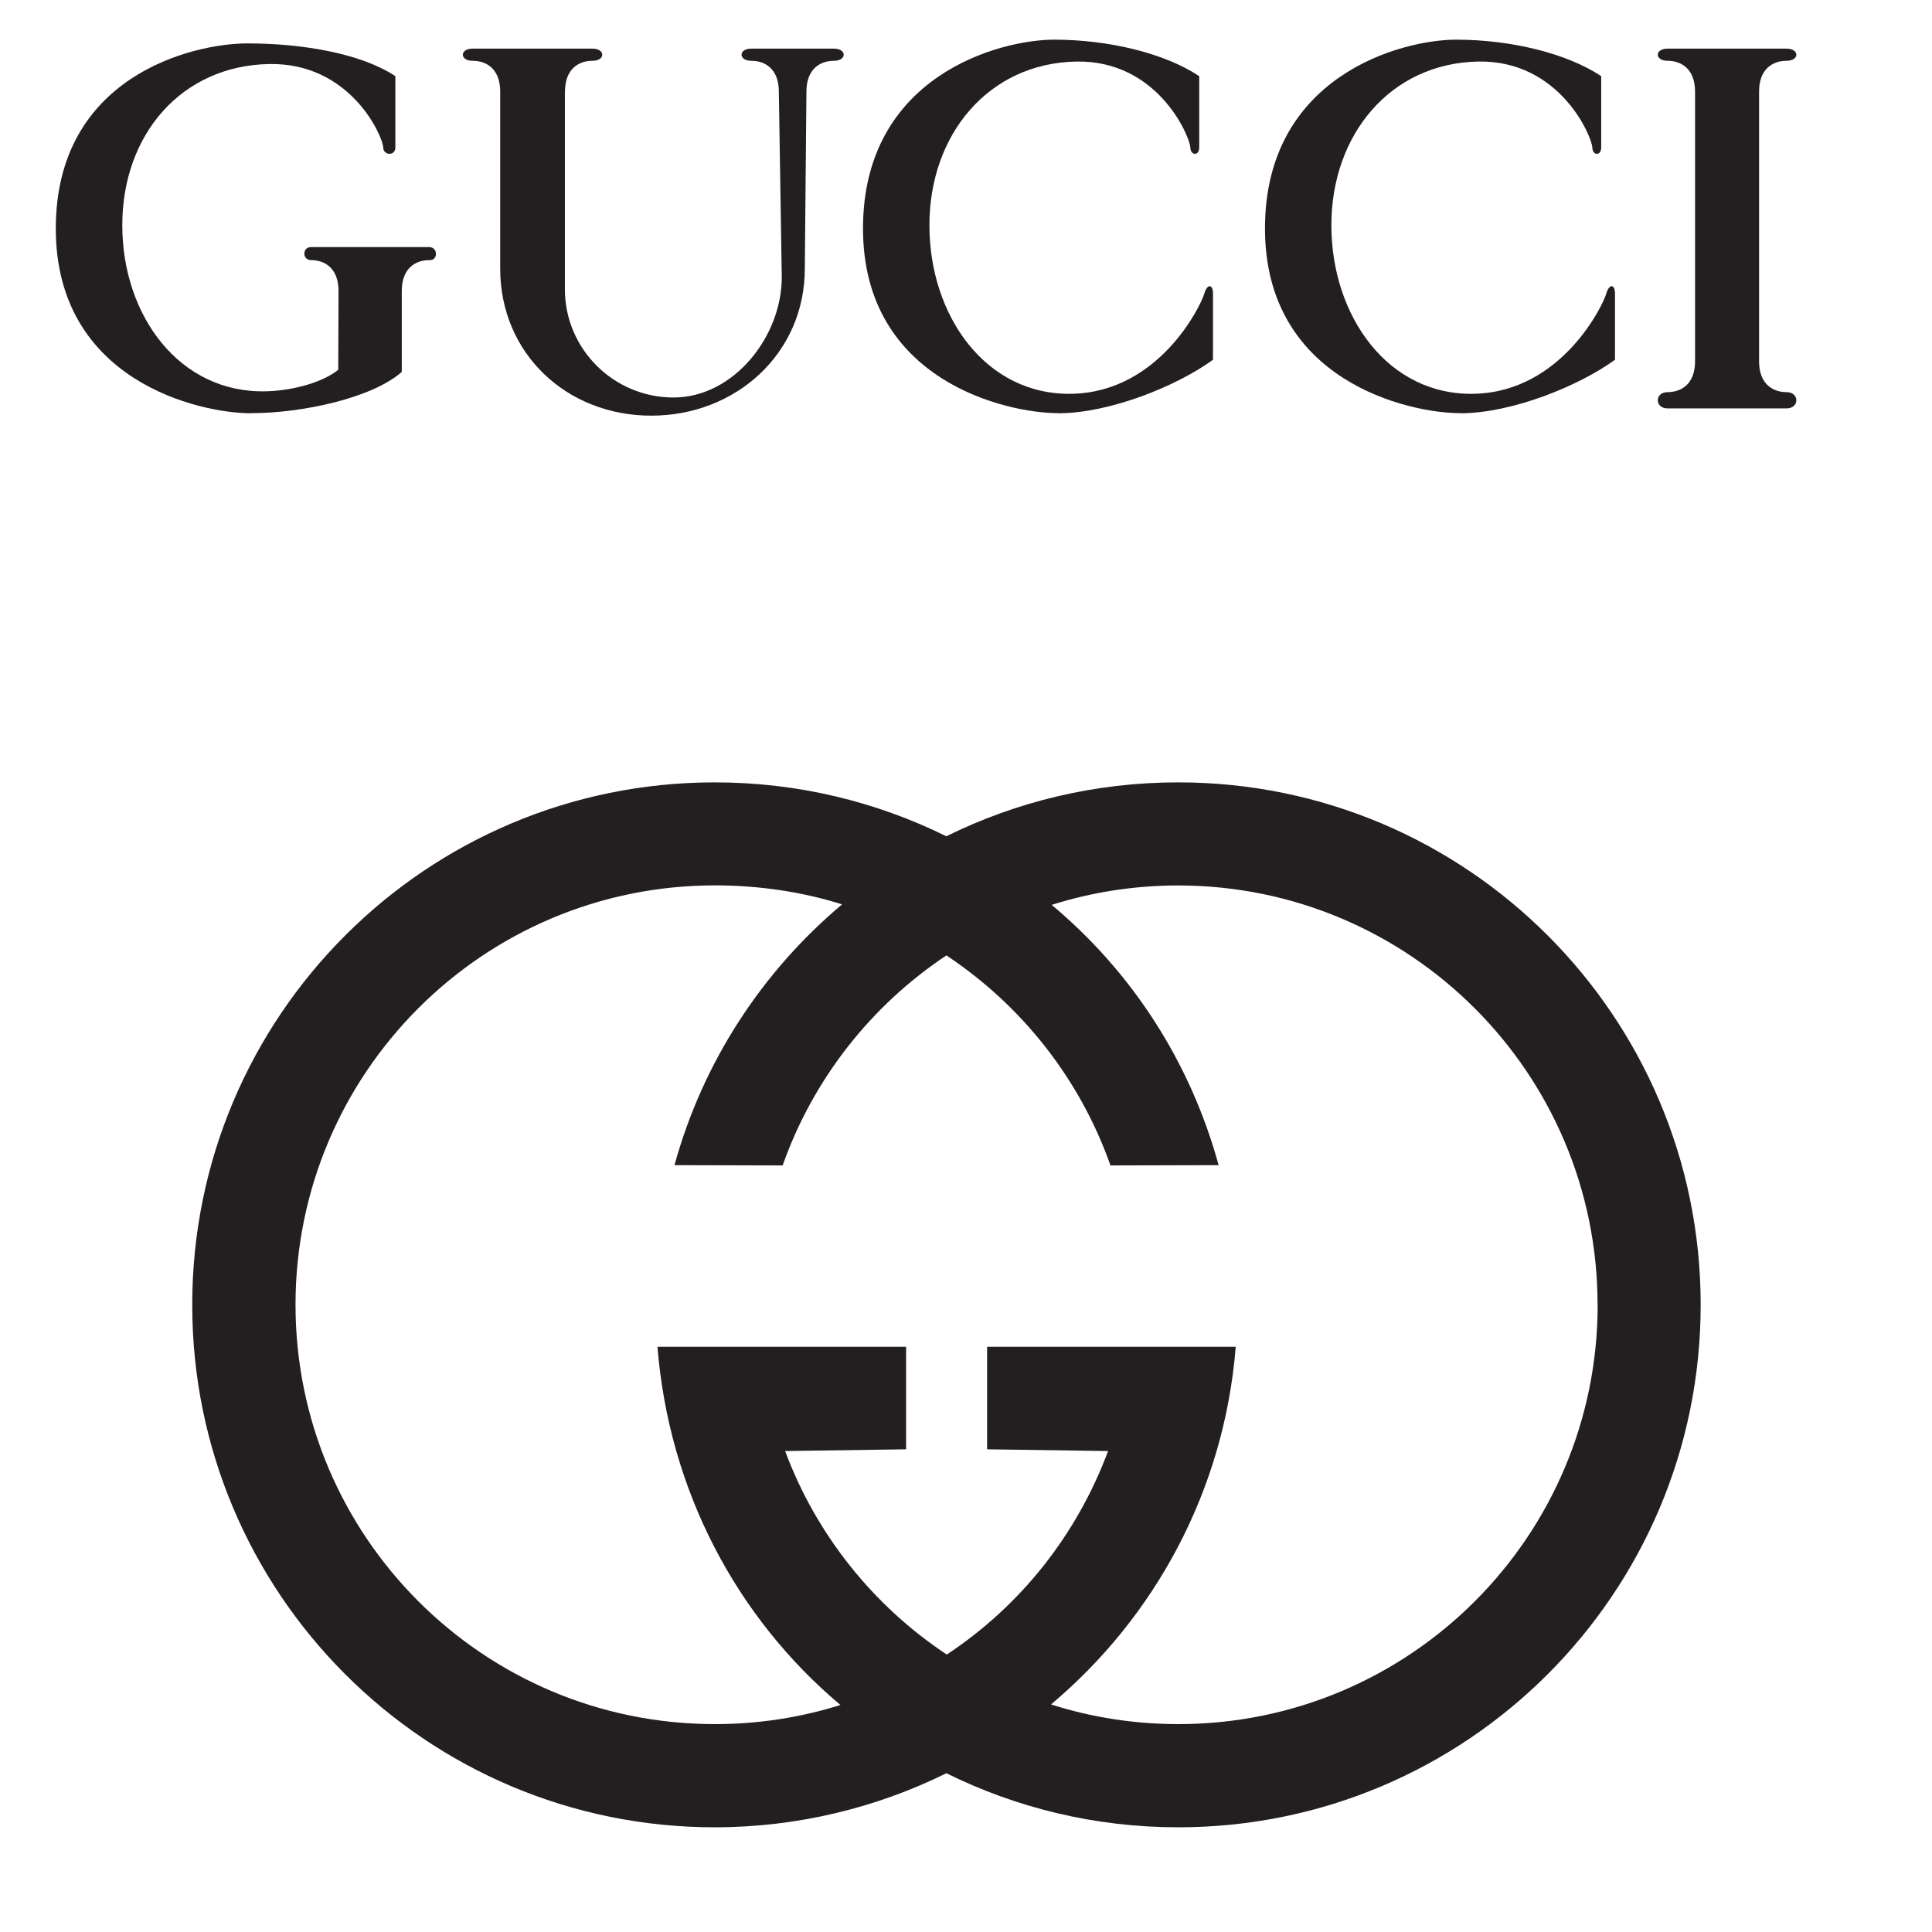
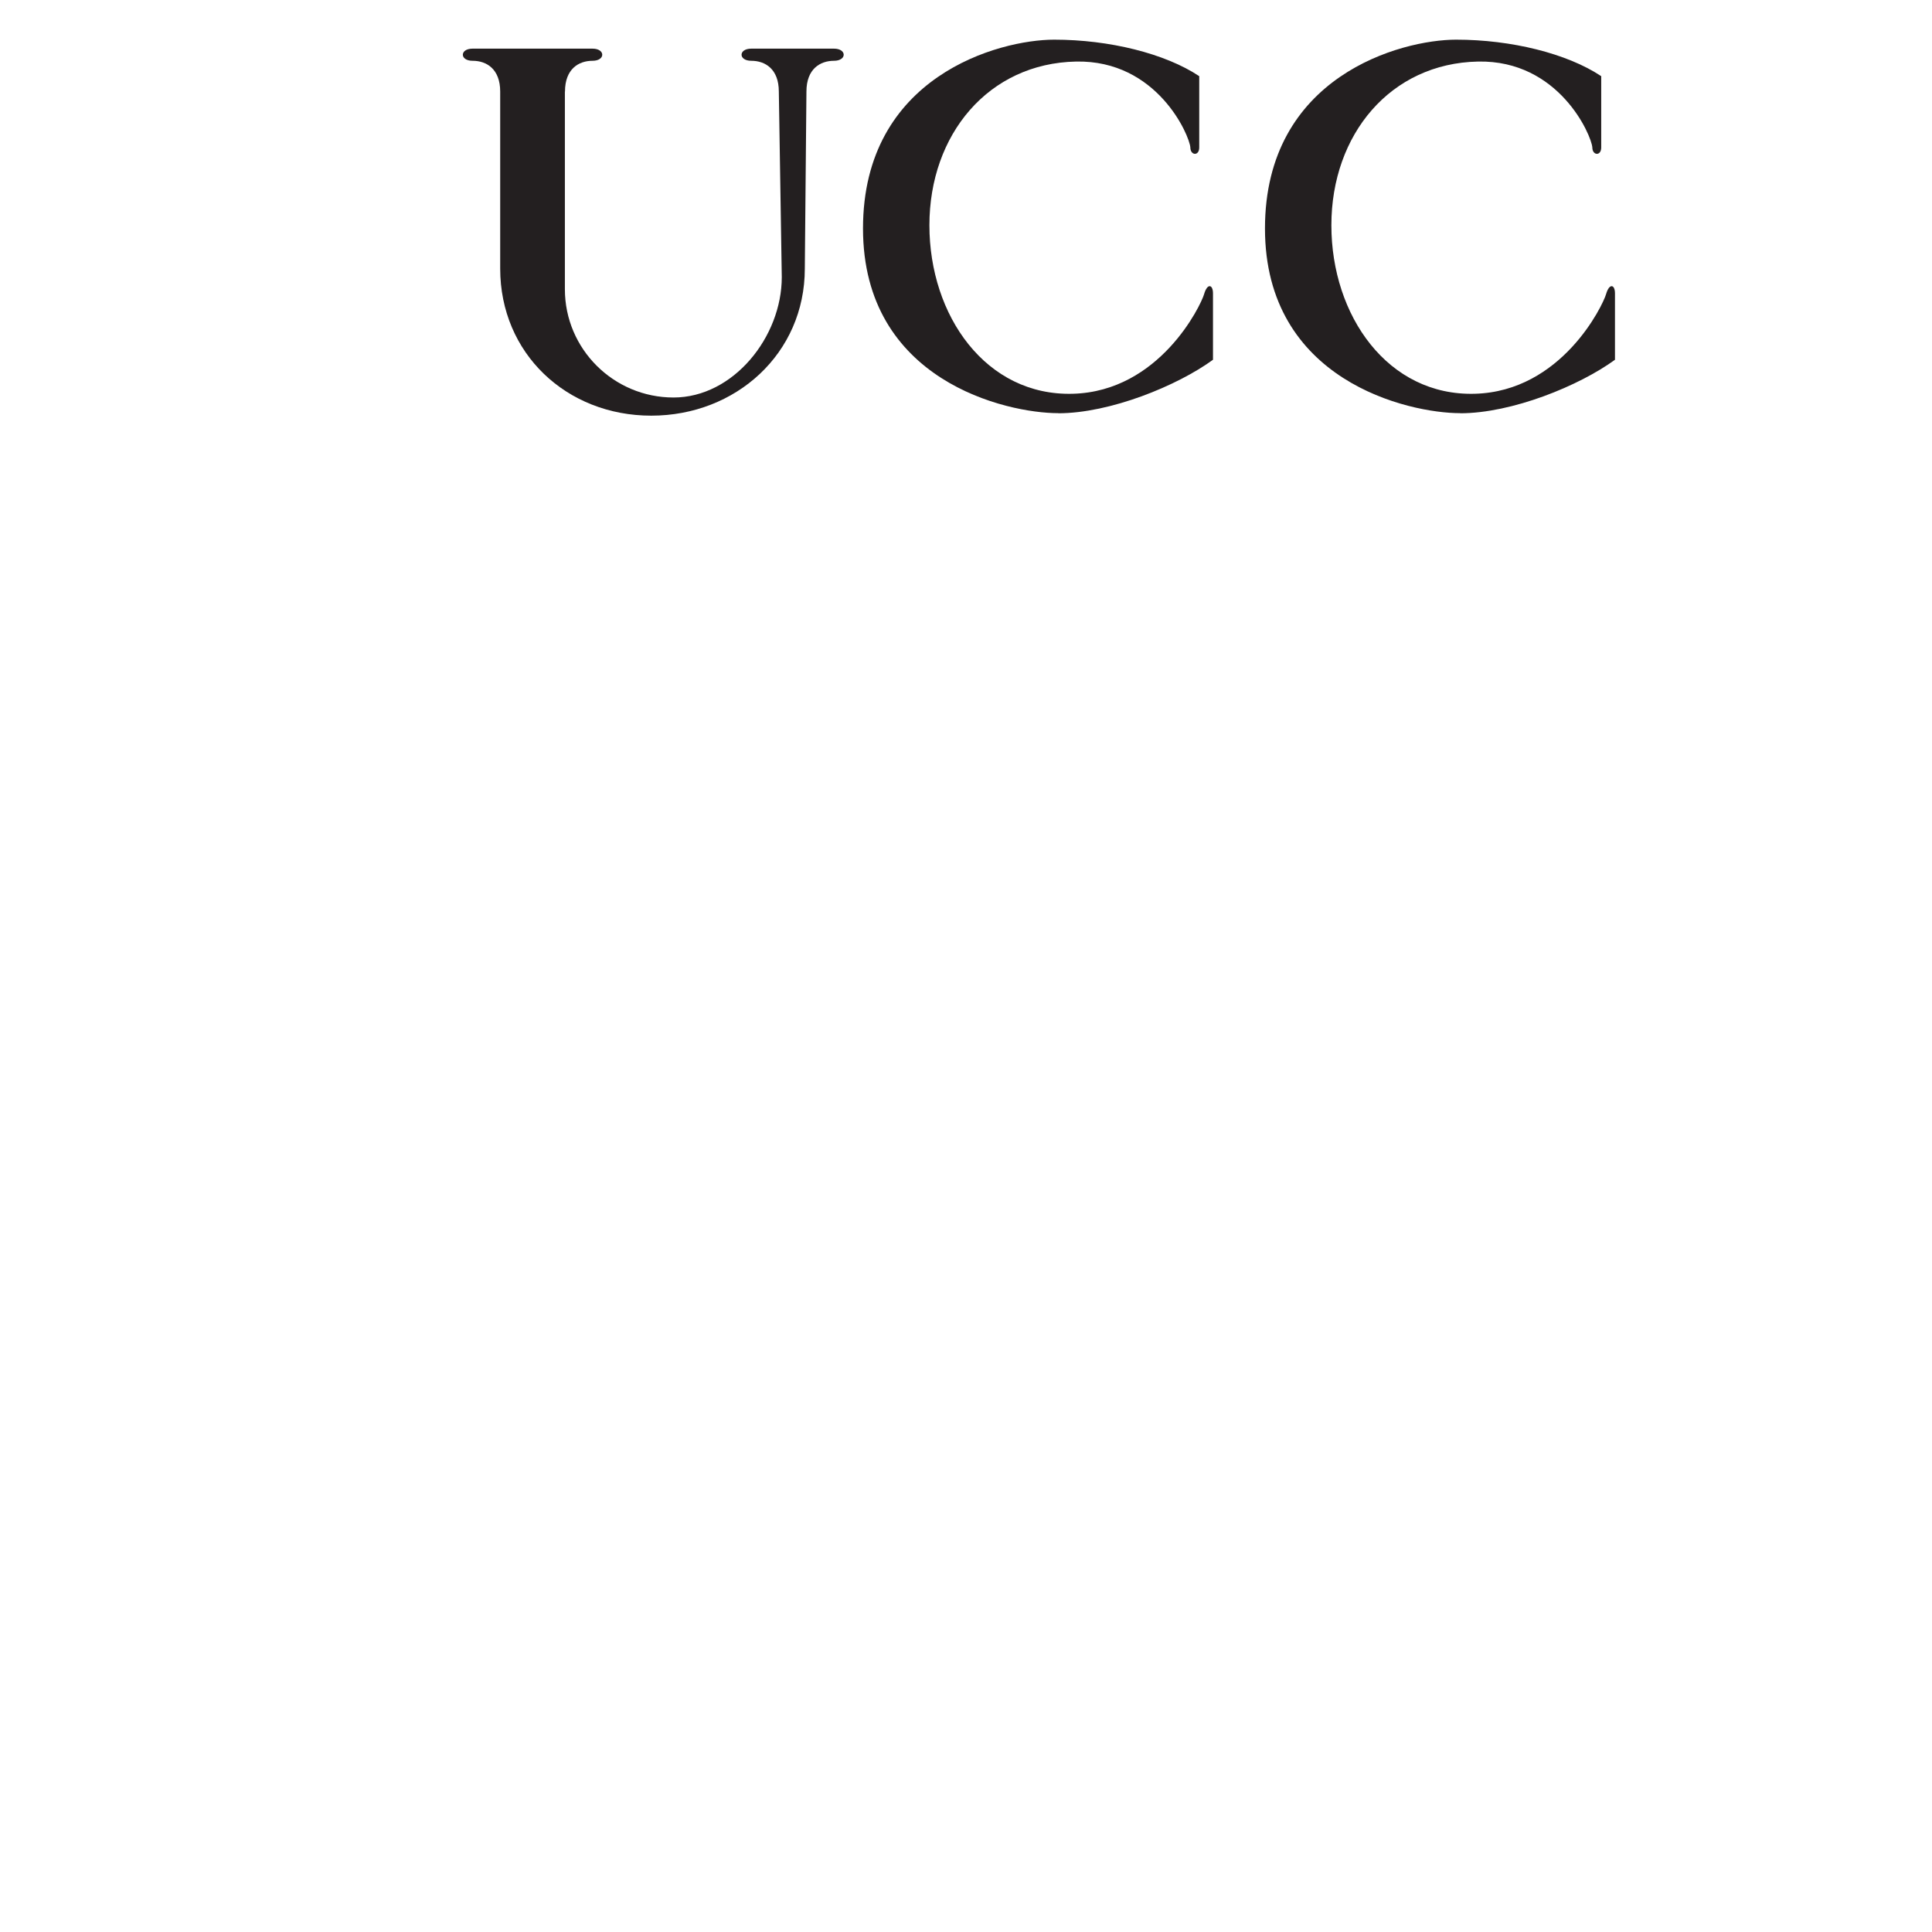
<svg xmlns="http://www.w3.org/2000/svg" width="151" height="151" viewBox="0 0 151 151" fill="none">
-   <path fill-rule="evenodd" clip-rule="evenodd" d="M19.625 32.3C15.57 32.3 4.361 29.768 4.361 17.864C4.361 5.961 15.032 3.392 19.341 3.392C23.65 3.392 28.235 4.183 30.901 5.953V11.524C30.901 12.219 29.953 12.159 29.953 11.524C29.893 10.576 27.354 4.878 21.021 5.005C14.181 5.139 9.558 10.516 9.558 17.603C9.558 24.69 14.054 30.776 20.827 30.582C23.03 30.523 25.323 29.82 26.436 28.902L26.458 22.733C26.458 20.964 25.383 20.329 24.307 20.329C23.613 20.329 23.613 19.313 24.307 19.313H33.553C34.247 19.313 34.247 20.389 33.553 20.329C32.477 20.329 31.402 20.964 31.402 22.733V29.066C29.124 31.09 23.672 32.292 19.625 32.292V32.3Z" fill="#231F20" />
  <path fill-rule="evenodd" clip-rule="evenodd" d="M82.706 32.3C86.761 32.3 92.019 30.149 94.804 28.118V22.928C94.804 22.233 94.364 22.106 94.11 22.988C93.856 23.876 90.63 30.59 83.849 30.776C77.076 30.963 72.64 24.698 72.64 17.603C72.64 10.509 77.262 4.945 84.103 4.811C90.436 4.684 92.967 10.576 93.034 11.524C93.034 12.159 93.729 12.219 93.729 11.524V5.953C91.07 4.183 86.702 3.1 82.393 3.1C78.084 3.1 67.45 5.953 67.45 17.857C67.45 29.761 78.659 32.292 82.714 32.292L82.706 32.3Z" fill="#231F20" />
-   <path fill-rule="evenodd" clip-rule="evenodd" d="M139.635 30.649C138.56 30.649 137.485 30.014 137.485 28.245V7.155C137.485 5.385 138.56 4.751 139.635 4.751C140.651 4.751 140.651 3.802 139.635 3.802H130.33C129.315 3.802 129.315 4.751 130.33 4.751C131.406 4.751 132.481 5.385 132.481 7.155V28.245C132.481 30.014 131.406 30.649 130.33 30.649C129.315 30.649 129.315 31.919 130.33 31.919H139.635C140.651 31.919 140.651 30.649 139.635 30.649Z" fill="#231F20" />
  <path fill-rule="evenodd" clip-rule="evenodd" d="M36.944 4.751C38.019 4.751 39.094 5.386 39.094 7.156V20.994C39.094 27.618 44.277 32.487 50.901 32.487C57.525 32.487 62.902 27.618 62.902 20.994L63.029 7.156C63.029 5.386 64.104 4.751 65.18 4.751C66.195 4.751 66.195 3.802 65.18 3.802H58.72C57.704 3.802 57.704 4.751 58.72 4.751C59.795 4.751 60.871 5.386 60.871 7.156L61.102 21.658C61.102 26.333 57.316 31.068 52.641 31.068C47.966 31.068 44.15 27.282 44.15 22.607V7.156H44.158C44.158 5.386 45.233 4.751 46.308 4.751C47.324 4.751 47.324 3.802 46.308 3.802H36.936C35.92 3.802 35.92 4.751 36.936 4.751H36.944Z" fill="#231F20" />
-   <path fill-rule="evenodd" clip-rule="evenodd" d="M132.92 101.983C132.92 124.536 114.639 142.817 92.086 142.817C85.581 142.817 79.427 141.294 73.968 138.591C68.524 141.279 62.348 142.817 55.859 142.817C33.306 142.817 15.024 124.536 15.024 101.983C15.024 79.43 33.306 61.148 55.859 61.148C62.371 61.148 68.502 62.664 73.961 65.36C79.42 62.664 85.574 61.148 92.086 61.148C114.639 61.148 132.92 79.43 132.92 101.983ZM124.862 101.983C124.862 83.881 110.188 69.206 92.086 69.206C88.635 69.206 85.312 69.737 82.198 70.722C88.456 75.957 93.019 82.962 95.245 91.065L86.791 91.087C84.401 84.314 79.853 78.579 73.968 74.673C68.099 78.579 63.558 84.321 61.169 91.087L52.715 91.065C54.94 82.985 59.578 75.92 65.814 70.685C62.699 69.699 59.309 69.199 55.874 69.199C37.772 69.199 23.097 83.873 23.097 101.975C23.097 120.078 37.772 134.752 55.874 134.752C59.294 134.752 62.587 134.229 65.687 133.258C57.562 126.425 52.282 116.478 51.386 105.261H70.817V113.274L61.363 113.409C63.797 119.951 68.263 125.514 73.998 129.315C79.749 125.514 84.162 119.973 86.604 113.409L77.15 113.274V105.261H96.581C95.685 116.478 90.271 126.381 82.146 133.214C85.282 134.214 88.628 134.752 92.093 134.752C110.195 134.752 124.87 120.078 124.87 101.975L124.862 101.983Z" fill="#231F20" />
  <path fill-rule="evenodd" clip-rule="evenodd" d="M114.124 32.3C118.179 32.3 123.436 30.149 126.222 28.118V22.928C126.222 22.233 125.781 22.106 125.527 22.988C125.273 23.876 122.047 30.59 115.266 30.776C108.493 30.963 104.057 24.698 104.057 17.603C104.057 10.509 108.68 4.945 115.52 4.811C121.853 4.684 124.385 10.576 124.452 11.524C124.452 12.159 125.147 12.219 125.147 11.524V5.953C122.488 4.183 118.119 3.1 113.81 3.1C109.501 3.1 98.867 5.953 98.867 17.857C98.867 29.761 110.076 32.292 114.131 32.292L114.124 32.3Z" fill="#231F20" />
</svg>